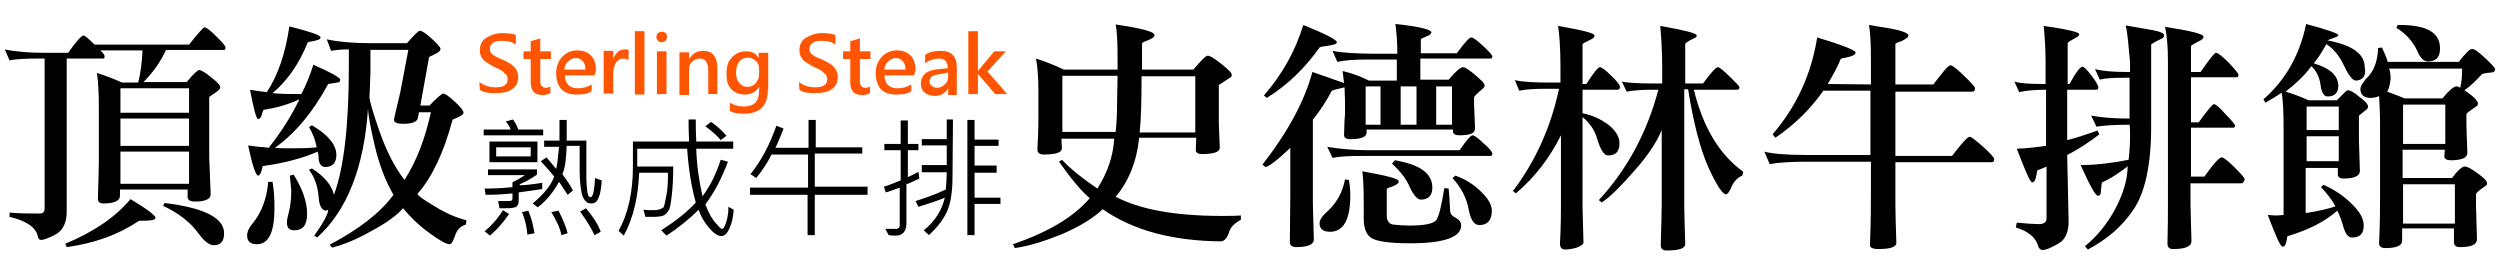
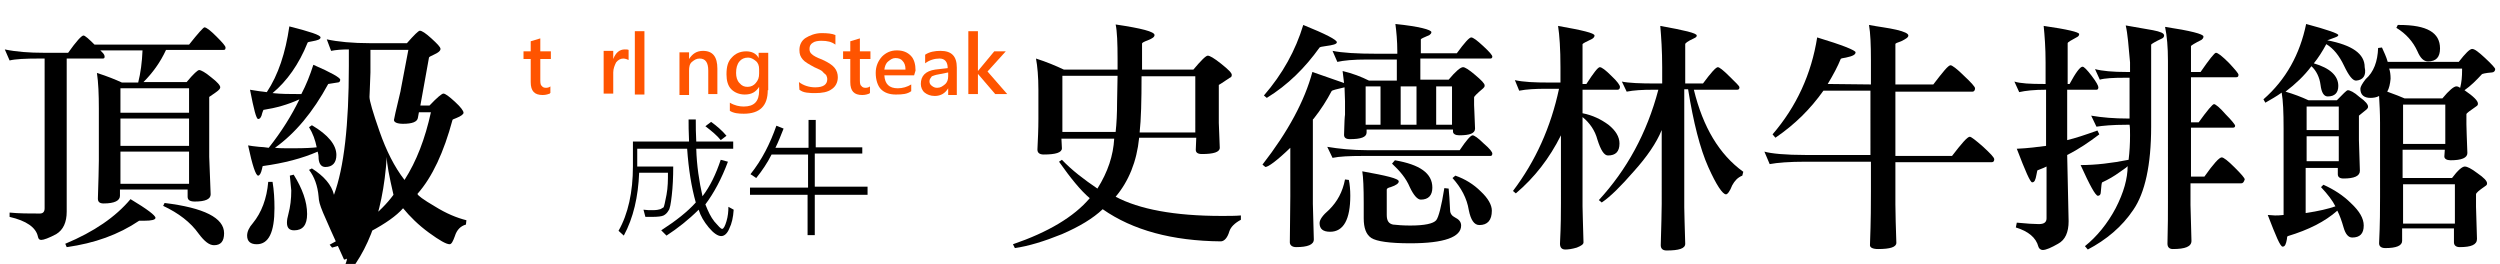
<svg xmlns="http://www.w3.org/2000/svg" version="1.1" id="圖層_1" x="0px" y="0px" viewBox="0 0 521 55" style="enable-background:new 0 0 521 55;" xml:space="preserve">
  <style type="text/css">
	.st0{fill:#FF5400;}
</style>
  <g id="t_x5F_03_拷貝">
    <g>
      <path d="M254,17.7v6.9c0,0.1,0,0.4,0,1c0.1,3,0.2,4.7,0.2,5.2c0,0.9-1.3,1.3-3.7,1.3c-0.9,0-1.3-0.3-1.3-0.9l0.1-2.5h-11.9    c-0.5,5-2.2,9.1-4.9,12.3c4.9,2.6,12.2,4,22.1,4c1.5,0,2.9,0,4-0.1v0.9c-1.3,0.7-2.1,1.5-2.4,2.4c-0.4,1.4-1.1,2.1-1.8,2.1    c-10.1-0.1-18.3-2.3-24.6-6.7c-2,1.9-4.8,3.6-8.5,5.2c-3.7,1.5-7,2.5-9.8,2.9l-0.4-0.8c7.3-2.5,12.7-5.7,16-9.6    c-1.9-1.6-4-4.2-6.4-7.6l0.6-0.4c2.1,2.2,4.6,4.1,7.4,6c2.2-3.5,3.3-6.9,3.5-10.4h-11l0.1,2c0,0.9-1.3,1.3-3.8,1.3    c-0.9,0-1.3-0.4-1.3-1v-0.1c0.1-2.1,0.2-4.1,0.2-6.3v-6.1c0-2.7-0.2-4.9-0.5-6.5c2.2,0.7,4.1,1.5,5.8,2.3h11.2v-2.2    c0-3.3-0.1-5.8-0.4-7.2c5.4,0.8,8.1,1.5,8.1,2.2c0,0.4-0.4,0.7-1.4,1.1c-0.8,0.3-1.2,0.5-1.2,0.7v5.4h10.7c1.6-1.9,2.6-2.9,3-2.9    c0.4,0,1.3,0.5,2.8,1.7s2.2,1.9,2.2,2.3c0,0.3-0.1,0.5-0.4,0.6C254.7,17.3,254,17.7,254,17.7z M221.3,27.5h11.2    c0.2-1.8,0.3-3.9,0.3-6.2c0-1.7,0.1-3.6,0.1-5.5h-11.5V27.5z M249.1,15.9h-11.2c0,5.1-0.1,9-0.4,11.7h11.6V15.9z" />
      <path d="M279.8,14.8c2.1,0.5,3.9,1.2,5.5,2h5.8v-4.4H285c-3,0-5,0.2-6.3,0.5l-1-2.3c2,0.4,5,0.6,9.3,0.6h4.2c0,0,0-0.2,0-0.4    c0-2.3-0.2-4.3-0.4-5.8c4.9,0.5,7.5,1.2,7.5,1.7c0,0.3-0.2,0.4-0.4,0.6c-1.2,0.5-1.8,0.8-1.8,0.9v2.9h7.5c1.6-2.2,2.6-3.3,3-3.3    s1.2,0.6,2.5,1.8c1.3,1.2,1.9,1.9,1.9,2.2c0,0.3-0.2,0.4-0.4,0.4h-14.6v4.4h5.9c1.5-1.8,2.5-2.6,3-2.6c0.4,0,1.2,0.5,2.5,1.6    c1.3,1.1,2,1.8,2,2.2c0,0.3-0.1,0.4-0.3,0.6c-1.3,1.1-1.9,1.7-1.9,1.9v1.6c0,0.3,0.1,1.9,0.2,4.9c0,1-1.1,1.4-3.3,1.4    c-0.8,0-1.3-0.3-1.3-0.8v-0.4h-18v0.6c0,1-1.2,1.4-3.5,1.4c-0.8,0-1.2-0.3-1.2-0.9c0-1,0.1-2.1,0.1-3c0-0.6,0.1-1,0.1-1.2    c0,0,0-0.1,0-0.2c0-0.3,0-0.6,0-1v-1.6l-0.1-2.9c-1.7,0.4-2.6,0.6-2.7,0.8c-1,1.9-2.2,3.8-3.7,5.7l-0.2,0.2v17.6    c0,0.5,0.1,3,0.2,7.4c0,1.1-1.3,1.6-3.7,1.6c-0.8,0-1.3-0.4-1.3-1c0-3,0.1-6.1,0.1-9.6V30.8c-2.8,2.7-4.6,4-5.2,4l-0.6-0.5    c5.3-6.8,8.8-13.3,10.4-19.3l6.6,2.3L279.8,14.8z M264,20.4l-0.6-0.5c3.9-4.5,6.6-9.4,8.2-14.7c4.7,1.9,7,3.1,7,3.6    c0,0.4-0.8,0.6-2.3,0.8c-0.8,0.1-1.2,0.2-1.3,0.3C272,14.1,268.4,17.7,264,20.4z M280.3,37.4l0.8,0.1c0.2,0.9,0.3,2.1,0.3,3.3    c0,4.9-1.4,7.5-4.2,7.5c-1.5,0-2.2-0.6-2.2-1.8c0-0.7,0.6-1.6,2-2.8C278.7,42,279.8,40,280.3,37.4z M284,32.5    c-2.8,0-4.9,0.1-6.3,0.4l-1.1-2.3c2.4,0.4,5.2,0.7,8.4,0.7h19.2c1.4-2.1,2.3-3.1,2.7-3.1c0.3,0,1.1,0.5,2.3,1.7    c1.3,1.1,1.8,1.8,1.8,2.1c0,0.4-0.2,0.5-0.4,0.5H284z M284.2,42.3c0-3.1-0.1-5.4-0.3-6.6c5,0.9,7.6,1.5,7.6,2.1    c0,0.4-0.5,0.8-1.7,1.2c-0.5,0.1-0.8,0.3-0.8,0.5v5.3c0,1.2,0.4,1.8,1.3,2c0.9,0.1,2.1,0.2,3.6,0.2c3,0,4.8-0.4,5.4-1.1    c0.5-0.6,1.1-2.9,1.7-6.7l0.9,0.1c0.1,0.9,0.2,2.4,0.3,4.5c0,0.7,0.4,1.2,1,1.5c0.8,0.4,1.3,0.9,1.3,1.7c0,2.4-3.5,3.7-10.6,3.7    c-4.3,0-7-0.4-8.1-1.1c-1.1-0.7-1.6-2.1-1.6-4.1L284.2,42.3L284.2,42.3z M284.6,26h3.1v-8h-3.1V26z M290.1,34.1l0.6-0.7    c5.2,0.9,7.8,2.7,7.8,5.7c0,1.6-0.8,2.5-2.4,2.5c-0.7,0-1.5-0.9-2.3-2.6C293,37.1,291.7,35.6,290.1,34.1z M295.2,18h-3.3v8h3.3V18    z M302.6,18h-3.3v8h3.3V18z M302.7,37.1l0.6-0.5c2,0.7,3.8,1.8,5.3,3.3c1.5,1.4,2.3,2.8,2.3,4c0,2-0.9,3-2.6,3    c-1.1,0-1.8-1.1-2.2-3.1C305.7,41.3,304.5,39.1,302.7,37.1z" />
      <path d="M325.2,14c0-3.8-0.2-6.7-0.5-8.6c5.1,0.9,7.6,1.5,7.6,2c0,0.3-0.2,0.5-0.5,0.7c-1.3,0.6-2,1-2,1.1v8.3h0.8    c1.5-2.3,2.4-3.5,2.8-3.5c0.4,0,1.2,0.6,2.4,1.8c1.3,1.2,1.8,2,1.8,2.3c0,0.4-0.2,0.6-0.5,0.6h-7.3v4.9c2.1,0.4,3.9,1.3,5.4,2.4    c1.5,1.2,2.3,2.5,2.3,3.9c0,1.7-0.8,2.5-2.4,2.5c-0.8,0-1.5-1.1-2.2-3.3c-0.5-1.9-1.6-3.5-3.1-4.7V43c0,1,0.1,3.5,0.2,7.5    c0,0.4-0.4,0.7-1.4,1.1c-1,0.3-1.8,0.4-2.4,0.4c-0.7,0-1.1-0.4-1.1-1.2c0.2-3.9,0.2-6.7,0.2-8.5V28.2c-2.4,4.8-5.5,8.8-9.4,12.1    l-0.6-0.5c4.7-6.2,7.9-13.3,9.6-21.3h-2.7c-2.2,0-4.1,0.1-5.6,0.4l-0.9-2.2c1.8,0.4,4.1,0.5,7.1,0.5h2.4L325.2,14z M351.8,18.6    H351v24.6c0,1.2,0.1,3.7,0.2,7.6c0,1-1.3,1.4-3.9,1.4c-0.8,0-1.2-0.4-1.2-1.1c0.1-3.9,0.2-6.7,0.2-8.6V27.1    c-1.1,2.7-3.1,5.6-5.8,8.6c-2.7,3.1-4.9,5.3-6.7,6.5l-0.6-0.5c5.8-6.3,10-13.9,12.4-23h-1.1c-2.2,0-4,0.1-5.5,0.4l-1-2.1    c1.4,0.3,3.8,0.4,7.1,0.4h1.3V14c0-3.4-0.2-6.3-0.4-8.6c5,0.9,7.6,1.5,7.6,2c0,0.3-0.2,0.4-0.6,0.6c-1.3,0.6-1.8,1-1.8,1.2v8.2    h3.7c1.7-2.3,2.7-3.4,3.1-3.4c0.3,0,1.1,0.6,2.4,1.9s2.1,2,2.1,2.3c0,0.4-0.2,0.5-0.5,0.5H353c1.9,7.8,5.3,13.5,10.3,17.1    l-0.2,0.8c-1,0.4-1.6,1.1-2.1,2c-0.5,1.3-1,1.9-1.3,1.9c-0.7,0-2-1.9-3.7-5.7C354.3,31,352.9,25.5,351.8,18.6z" />
      <path d="M389.9,17.6v-5.1c0-3.1-0.1-5.6-0.4-7.3c2.1,0.4,4,0.6,5.7,1s2.5,0.8,2.5,1.2s-0.5,0.7-1.5,1.2c-0.8,0.3-1.2,0.4-1.2,0.6    v8.4h7.9c2-2.6,3.1-4,3.6-4c0.3,0,1.3,0.7,2.8,2.2c1.5,1.4,2.3,2.3,2.3,2.6c0,0.4-0.2,0.7-0.5,0.7H395v13.4h11.8    c2-2.6,3.2-4,3.7-4c0.3,0,1.2,0.7,2.8,2.1c1.5,1.4,2.3,2.2,2.3,2.6c0,0.4-0.2,0.6-0.5,0.6H395v8.8c0,2.1,0.1,4.7,0.2,8    c0,0.9-1.3,1.3-3.8,1.3c-1.1,0-1.7-0.3-1.7-0.8c0.2-5.2,0.2-8.9,0.2-11.2v-6.2h-13.6c-3.4,0-5.9,0.2-7.5,0.5l-1.1-2.6    c1.4,0.4,4.3,0.7,8.7,0.7h13.4V18.9h-9.8c-2.7,3.8-5.9,7-10,9.8l-0.6-0.7c5-5.8,8.1-12.6,9.3-20.2c5.3,1.6,8,2.7,8,3.1    c0,0.5-0.6,0.8-2,1.1c-0.7,0.1-1.1,0.2-1.1,0.3c-0.6,1.5-1.5,3.2-2.7,5.2L389.9,17.6z" />
      <path d="M431.1,46.1c0,2.3-0.7,3.9-2.2,4.7c-1.4,0.8-2.5,1.3-3.2,1.3c-0.4,0-0.8-0.3-0.9-0.7c-0.5-1.9-2.1-3.2-4.7-4l0.2-1    c2.1,0.2,3.6,0.3,4.6,0.3c1.1,0,1.6-0.4,1.6-1.2V34.7c-0.2,0.1-0.8,0.4-1.9,0.8c0,0-0.1,0.3-0.2,0.9c-0.2,1.1-0.4,1.6-0.9,1.6    c-0.4,0-1.4-2.3-3.2-7c2.4-0.1,4.5-0.4,6.1-0.6V18.7c-2.5,0-4.3,0.2-5.6,0.5l-1-2.2c1.3,0.4,3.3,0.5,6.1,0.5c0.2,0,0.4,0,0.4,0    v-4.5c0-3.1-0.2-5.6-0.4-7.6c4.9,0.7,7.4,1.3,7.4,1.7c0,0.3-0.2,0.5-0.4,0.6c-1.3,0.7-2,1.1-2,1.3v8.5h0.4    c1.3-2.4,2.2-3.6,2.7-3.6c0.3,0,0.9,0.6,1.9,1.9c1,1.3,1.4,2.1,1.4,2.4c0,0.4-0.2,0.5-0.4,0.5h-6.1v10.5c1.7-0.4,3.8-1.1,6.3-2    l0.4,0.8c-2.1,1.6-4.3,3.1-6.7,4.3L431.1,46.1z M443,5.3c2.2,0.4,4.1,0.7,5.7,1c1.5,0.3,2.3,0.6,2.3,1.1c0,0.3-0.2,0.5-0.4,0.6    c-1.5,0.7-2.3,1.2-2.3,1.3v17.1c0,8-1.3,13.8-3.7,17.3c-2.4,3.6-5.7,6.3-9.5,8.3l-0.6-0.7c2.5-2,4.7-4.7,6.4-7.9    c1.7-3.3,2.5-6.2,2.5-8.8c0,0.1-0.5,0.5-1.7,1.3c-1.1,0.8-2.3,1.5-3.6,2.1c-0.1,0-0.2,0.7-0.3,2.1c0,0.5-0.3,0.7-0.6,0.7    c-0.5,0-1.7-2.2-3.6-6.4c3.1,0,6.5-0.4,10-1.1c0.2-1.6,0.3-3.3,0.3-5.1c0-0.9,0-1.6-0.1-2.2h-0.7c-2.9,0-4.9,0.2-6.2,0.4l-1.1-2.3    c2.3,0.4,4.9,0.6,7.6,0.6h0.4v-8.5h-1c-2.4,0-4.2,0.1-5.2,0.4l-1-2.2c1.5,0.4,3.7,0.6,6.6,0.6h0.7V13C443.6,9.6,443.4,7,443,5.3z     M467.1,38.2h-10.6v4.5c0,0.4,0.1,3,0.2,7.5c0,1.2-1.3,1.7-3.9,1.7c-0.7,0-1.1-0.4-1.1-1.1v-0.1c0.1-3.4,0.1-6.4,0.1-8.8V12.7    c0-2.9-0.2-5.2-0.6-7.1c5.3,0.8,8,1.5,8,2c0,0.4-0.2,0.5-0.4,0.7c-1.4,0.7-2.2,1.2-2.2,1.3V15h2c1.8-2.6,2.9-4,3.2-4    c0.4,0,1.3,0.7,2.7,2.1c1.3,1.4,2,2.2,2,2.5c0,0.4-0.2,0.5-0.5,0.5h-9.4v9.4h1.6c1.8-2.5,2.9-3.8,3.2-3.8s1.2,0.7,2.4,2.1    c1.3,1.3,2,2.2,2,2.4c0,0.3-0.2,0.4-0.4,0.4h-8.8v10.2h2.8c1.9-2.7,3.1-4,3.6-4c0.4,0,1.3,0.7,2.7,2.1c1.4,1.4,2.1,2.2,2.1,2.5    C467.6,38,467.4,38.2,467.1,38.2z" />
      <path d="M491,16.8c-0.7,0-1.5-1-2.5-3.1c-1-2.1-2.2-3.6-3.7-4.5c-0.8,1.5-1.7,2.9-2.6,4c3.4,1,5.1,2.6,5.1,4.7    c0,1.4-0.7,2.2-2.2,2.2c-0.8,0-1.3-0.8-1.5-2.4s-0.9-3-1.9-3.9c-1.5,2-3.3,3.7-5.4,5.3c1.7,0.5,3.3,1.1,4.8,1.8h5.9    c1.3-1.3,2-2.1,2.3-2.1c0.4,0,1.3,0.4,2.4,1.4c1.3,0.9,1.8,1.6,1.8,2c0,0.3-0.1,0.4-0.3,0.6c-1.1,0.9-1.6,1.3-1.6,1.3v5.1    c0,0.6,0.1,2.8,0.2,6.4c0,1.1-1.2,1.6-3.4,1.6c-0.8,0-1.2-0.3-1.2-0.9V35h-6.7v9.4c2.7-0.4,4.8-0.9,6.2-1.4c-0.6-1.2-1.6-2.5-3-4    l0.5-0.5c2.2,1,4.1,2.2,5.8,3.9c1.7,1.6,2.6,3.1,2.6,4.6c0,1.7-0.8,2.5-2.4,2.5c-0.8,0-1.4-0.7-1.8-2.1s-0.8-2.5-1.3-3.5    c-2.6,2.3-6,4-10.3,5.3c-0.1,0-0.2,0.2-0.2,0.6c-0.2,1.1-0.4,1.6-0.9,1.6s-1.4-2.2-3.1-6.6c0.5,0,1.1,0.1,1.5,0.1s1.1,0,1.8-0.1    V26.8c0-3.4-0.1-5.8-0.4-7.5c-1.1,0.8-2.2,1.4-3.4,2.1l-0.4-0.7c4.7-4.1,7.6-9.4,8.9-15.7c4.5,1.2,6.7,2,6.7,2.3    c0,0.3-0.4,0.4-1.2,0.7l-1.1,0.4c5.2,1,7.8,2.8,7.8,5.6C493.2,15.8,492.4,16.7,491,16.8z M487.4,22.2h-6.7v4.9h6.7V22.2z     M487.4,28.4h-6.7v5.2h6.7V28.4z M495.6,10l0.8-0.1c0.4,0.9,0.9,1.9,1.2,3h14.8c1.4-1.8,2.3-2.7,2.8-2.7s1.3,0.6,2.7,1.9    c1.4,1.3,2.1,2.1,2.1,2.3c0,0.4-0.3,0.7-0.7,0.7c-1.3,0.1-2.1,0.3-2.1,0.4c-1.2,1.3-2.3,2.4-3.6,3.3c1.9,1.3,2.8,2.2,2.8,2.8    c0,0.3-0.1,0.4-0.4,0.6c-1.3,0.9-2,1.4-2,1.6v2.1c0,0.9,0.1,3,0.2,6c0,1-1.2,1.5-3.5,1.5c-0.8,0-1.3-0.3-1.3-0.8l0.1-1.4h-8.8v5.9    h10.3c1.2-1.6,2.1-2.4,2.7-2.4c0.4,0,1.3,0.4,2.6,1.4c1.3,0.9,2,1.6,2,2.1c0,0.3-0.1,0.4-0.4,0.6c-1.3,0.9-1.9,1.4-1.9,1.7v2.6    c0,0.5,0.1,2.7,0.2,6.7c0,1.2-1.2,1.7-3.6,1.7c-0.8,0-1.2-0.4-1.2-1v-2.9h-10.8v2.6c0,1-1.2,1.5-3.5,1.5c-0.9,0-1.3-0.4-1.3-1    c0.2-4.1,0.2-7.4,0.2-9.7V25.6c0-2-0.1-3.9-0.2-5.6c-0.5,0.3-1.2,0.4-1.8,0.4c-1.3,0-2.1-0.6-2.1-1.9c0-0.4,0.4-1.1,1.1-2    C494.7,15,495.5,12.8,495.6,10z M497.5,19.1c1.7,0.6,2.9,1.1,3.6,1.4h7.9c1.4-1.7,2.4-2.5,2.9-2.5c0.3,0,0.5,0.1,0.8,0.3    c0.3-1.2,0.4-2.3,0.4-3.7c0-0.1,0-0.3,0-0.3h-15.2c0.2,0.5,0.3,1.3,0.3,2.1C498.1,17.5,497.9,18.4,497.5,19.1z M499.4,5.8l0.3-0.6    c0.1,0,0.2,0,0.3,0c5.8,0,8.5,1.6,8.5,4.9c0,1.8-0.8,2.7-2.5,2.7c-0.9,0-1.6-0.7-2.2-2.1C502.9,8.7,501.4,7,499.4,5.8z     M509.6,21.8h-8.8V30h8.8V21.8z M500.8,46.6h10.8v-8.2h-10.8V46.6z" />
      <g>
        <path d="M19.7,9.3h19.7c1.9-2.4,3-3.6,3.2-3.6c0.4,0,1.2,0.6,2.5,1.9c1.3,1.3,1.9,2,1.9,2.3c0,0.4-0.1,0.5-0.4,0.5h-12     c-1.2,2.6-2.8,4.8-4.7,6.7h9c1.4-1.7,2.3-2.5,2.6-2.5c0.4,0,1.3,0.5,2.5,1.5c1.3,1,1.9,1.7,1.9,2.1c0,0.3-0.3,0.6-1,1.1l-1.3,0.9     v12.5c0,0.5,0.1,3.1,0.3,7.8c0,1-1.1,1.5-3.3,1.5c-1,0-1.5-0.3-1.5-1v-1.5H25v1.3c0,1-1.1,1.6-3.4,1.6c-0.8,0-1.2-0.3-1.2-1     c0.1-3.6,0.2-6.2,0.2-7.9V22.6c0-2.9-0.1-5.4-0.4-7.4c2.2,0.7,3.9,1.4,5.2,2h3.4c0.5-2,0.8-4.2,0.9-6.7h-8.8v0     c0,0,0.2,0.2,0.5,0.5c0.3,0.3,0.4,0.6,0.4,0.8c0,0.3-0.1,0.4-0.4,0.4h-7.5v31.9c0,2.2-0.7,3.8-2.2,4.7C10.2,49.6,9.1,50,8.6,50     c-0.4,0-0.6-0.2-0.7-0.7c-0.4-1.9-2.4-3.3-5.9-4.1l0-0.9c2,0.2,4.1,0.2,6.3,0.2c0.7,0,1-0.4,1-1.1V12.2H8.1     c-2.8,0-4.9,0.1-6.1,0.4L1,10.3C3.4,10.8,6.1,11,9.1,11h5.1c1.7-2.4,2.8-3.6,3.2-3.6C17.7,7.4,18.5,8.1,19.7,9.3z M27.2,41.5     c3.5,2.1,5.2,3.4,5.2,3.9c0,0.4-0.8,0.6-2.3,0.6c-0.7,0-1.1,0-1.1,0c-4.3,2.9-9.3,4.7-15.1,5.5l-0.3-0.7     C19.6,48.3,24.1,45.2,27.2,41.5z M39.4,18.4H25.1v5.1h14.3V18.4z M39.4,24.7H25.1v5.7h14.3V24.7z M39.4,31.6H25.1v6.7h14.3V31.6z      M34,42.9l0.3-0.6c8.2,1,12.4,3.1,12.4,6.3c0,1.7-0.7,2.5-2.1,2.5c-1,0-2-0.8-3.2-2.4C39.7,46.3,37.2,44.4,34,42.9z" />
-         <path d="M55.9,37.9l0.9,0c0.3,1.8,0.4,3.6,0.4,5.5c0,5-1.2,7.5-3.7,7.5c-1.3,0-2-0.6-2-1.8c0-0.8,0.4-1.7,1.2-2.6     C54.5,44.3,55.6,41.4,55.9,37.9z M60.3,5.5c4.3,1.1,6.5,1.8,6.5,2.3c0,0.4-0.6,0.6-1.7,0.8c-0.7,0.1-1,0.2-1,0.3     c-1.8,4.5-4.3,8-7.3,10.5c1.8,0.2,3.5,0.2,5.3,0.2c0.3,0,0.6,0,0.7,0c1-1.9,1.8-3.9,2.5-6.1c3.7,1.6,5.6,2.7,5.6,3.1     c0,0.4-0.2,0.6-0.6,0.6c-1.3,0.2-1.9,0.3-1.9,0.3c-3.2,5.9-6.9,10.3-11.1,13.3c0.9,0.1,1.9,0.1,3,0.1c0.3,0,0.6,0,0.9,0     c2.4,0,4-0.1,4.8-0.2c-0.3-1.5-0.8-2.9-1.6-4.2l0.6-0.4c3.4,2,5.1,4.1,5.1,6.2c0,1.6-0.8,2.5-2.3,2.5c-0.8,0-1.3-0.6-1.4-1.7     c0-0.7-0.1-1.2-0.2-1.5c-3.2,1.4-7,2.4-11.4,3c-0.1,0-0.1,0.2-0.2,0.6c-0.2,0.9-0.5,1.4-0.8,1.4c-0.5,0-1.2-2.1-2.1-6.3     c0.5,0.1,1.3,0.2,2.3,0.3c0.6,0,1.2,0.1,2,0.2c2.7-3.4,4.8-6.8,6.4-10.1c-2.4,1.1-4.9,1.8-7.5,2.2c0,0-0.2,0.4-0.4,1.2     c-0.2,0.5-0.4,0.7-0.7,0.7c-0.4,0-0.9-2-1.7-6.1c0.6,0.1,1.3,0.2,1.9,0.3c0.6,0.1,1.1,0.1,1.6,0.2C58,15.6,59.5,11,60.3,5.5z      M60.4,36.6l0.8-0.2c1.8,2.9,2.8,5.6,2.8,8.2c0,2.3-0.9,3.4-2.7,3.4c-1,0-1.5-0.5-1.5-1.6c0-0.5,0.1-1.1,0.3-1.8     c0.4-1.5,0.6-3.1,0.6-4.9C60.6,38.6,60.5,37.6,60.4,36.6z M66.4,41c-0.2-2.3-0.9-4.2-2-5.6l0.6-0.3c2.5,1.6,4.1,3.4,4.6,5.5     c2.1-5.7,3.1-14.6,3.1-26.8c0-1.5,0-2.6,0-3.5c-1.5,0-2.7,0.1-3.7,0.3l-0.9-2.4c2.3,0.5,5.3,0.8,9.1,0.8h7.6     c1.5-1.7,2.4-2.6,2.7-2.6c0.4,0,1.2,0.5,2.4,1.6c1.2,1.1,1.9,1.8,1.9,2.2c0,0.4-0.5,0.8-1.4,1.2c-0.7,0.3-1,0.5-1,0.6l-1.8,10     h1.9c1.6-1.7,2.6-2.5,2.9-2.5c0.4,0,1.2,0.6,2.4,1.7c1.2,1.1,1.8,1.9,1.8,2.3c0,0.3-0.5,0.7-1.5,1.1c-0.5,0.2-0.8,0.3-0.8,0.4     c-1.8,6.7-4.2,11.9-7.3,15.4c0,0.3,1.2,1.2,3.6,2.6c2.4,1.5,4.6,2.4,6.6,2.9l-0.1,0.9c-1.1,0.3-1.9,1.1-2.3,2.4     c-0.4,1.1-0.7,1.7-1.1,1.7c-0.7,0-2.1-0.8-4.3-2.4c-2.2-1.6-4-3.4-5.4-5.1c-1.4,1.6-3.7,3.2-6.7,4.8c-3,1.7-5.7,2.8-8.1,3.4     l-0.5-0.6c6.1-3.2,10.6-6.7,13.3-10.4c-1.7-2.9-3-6.4-3.9-10.2c-0.9-3.9-1.4-6.5-1.4-7.9c-0.8,12.4-4.4,21.4-10.6,27l-0.6-0.4     c1.9-2.7,2.9-4.5,2.9-5.4c-0.2,0.1-0.4,0.2-0.6,0.2C67,43.7,66.5,42.8,66.4,41z M84.3,37.5c2.5-3.9,4.3-8.6,5.5-14.1h-2.5     l-0.2,1.1c-0.1,0.9-1.2,1.3-3.1,1.3c-1.2,0-1.9-0.3-1.9-0.8c0-0.1,0.4-2,1.3-5.7c0.1-0.3,0.1-0.5,0.1-0.5l1.6-8.4h-7.9     c0,0.6,0,1.2,0,1.9c0,1,0,2,0,2.8C77.1,18.3,77,20,77,20.2c0,0.8,0.7,3.2,2.1,7.2C80.5,31.4,82.2,34.8,84.3,37.5z" />
+         <path d="M55.9,37.9l0.9,0c0.3,1.8,0.4,3.6,0.4,5.5c0,5-1.2,7.5-3.7,7.5c-1.3,0-2-0.6-2-1.8c0-0.8,0.4-1.7,1.2-2.6     C54.5,44.3,55.6,41.4,55.9,37.9z M60.3,5.5c4.3,1.1,6.5,1.8,6.5,2.3c0,0.4-0.6,0.6-1.7,0.8c-0.7,0.1-1,0.2-1,0.3     c-1.8,4.5-4.3,8-7.3,10.5c1.8,0.2,3.5,0.2,5.3,0.2c0.3,0,0.6,0,0.7,0c1-1.9,1.8-3.9,2.5-6.1c3.7,1.6,5.6,2.7,5.6,3.1     c0,0.4-0.2,0.6-0.6,0.6c-1.3,0.2-1.9,0.3-1.9,0.3c-3.2,5.9-6.9,10.3-11.1,13.3c0.9,0.1,1.9,0.1,3,0.1c0.3,0,0.6,0,0.9,0     c2.4,0,4-0.1,4.8-0.2c-0.3-1.5-0.8-2.9-1.6-4.2l0.6-0.4c3.4,2,5.1,4.1,5.1,6.2c0,1.6-0.8,2.5-2.3,2.5c-0.8,0-1.3-0.6-1.4-1.7     c0-0.7-0.1-1.2-0.2-1.5c-3.2,1.4-7,2.4-11.4,3c-0.1,0-0.1,0.2-0.2,0.6c-0.2,0.9-0.5,1.4-0.8,1.4c-0.5,0-1.2-2.1-2.1-6.3     c0.5,0.1,1.3,0.2,2.3,0.3c0.6,0,1.2,0.1,2,0.2c2.7-3.4,4.8-6.8,6.4-10.1c-2.4,1.1-4.9,1.8-7.5,2.2c0,0-0.2,0.4-0.4,1.2     c-0.2,0.5-0.4,0.7-0.7,0.7c-0.4,0-0.9-2-1.7-6.1c0.6,0.1,1.3,0.2,1.9,0.3c0.6,0.1,1.1,0.1,1.6,0.2C58,15.6,59.5,11,60.3,5.5z      M60.4,36.6l0.8-0.2c1.8,2.9,2.8,5.6,2.8,8.2c0,2.3-0.9,3.4-2.7,3.4c-1,0-1.5-0.5-1.5-1.6c0-0.5,0.1-1.1,0.3-1.8     c0.4-1.5,0.6-3.1,0.6-4.9C60.6,38.6,60.5,37.6,60.4,36.6z M66.4,41c-0.2-2.3-0.9-4.2-2-5.6l0.6-0.3c2.5,1.6,4.1,3.4,4.6,5.5     c2.1-5.7,3.1-14.6,3.1-26.8c0-1.5,0-2.6,0-3.5c-1.5,0-2.7,0.1-3.7,0.3l-0.9-2.4c2.3,0.5,5.3,0.8,9.1,0.8h7.6     c1.5-1.7,2.4-2.6,2.7-2.6c0.4,0,1.2,0.5,2.4,1.6c1.2,1.1,1.9,1.8,1.9,2.2c0,0.4-0.5,0.8-1.4,1.2c-0.7,0.3-1,0.5-1,0.6l-1.8,10     h1.9c1.6-1.7,2.6-2.5,2.9-2.5c0.4,0,1.2,0.6,2.4,1.7c1.2,1.1,1.8,1.9,1.8,2.3c0,0.3-0.5,0.7-1.5,1.1c-0.5,0.2-0.8,0.3-0.8,0.4     c-1.8,6.7-4.2,11.9-7.3,15.4c0,0.3,1.2,1.2,3.6,2.6c2.4,1.5,4.6,2.4,6.6,2.9l-0.1,0.9c-1.1,0.3-1.9,1.1-2.3,2.4     c-0.4,1.1-0.7,1.7-1.1,1.7c-0.7,0-2.1-0.8-4.3-2.4c-2.2-1.6-4-3.4-5.4-5.1c-1.4,1.6-3.7,3.2-6.7,4.8c-3,1.7-5.7,2.8-8.1,3.4     l-0.5-0.6c6.1-3.2,10.6-6.7,13.3-10.4c-0.9-3.9-1.4-6.5-1.4-7.9c-0.8,12.4-4.4,21.4-10.6,27l-0.6-0.4     c1.9-2.7,2.9-4.5,2.9-5.4c-0.2,0.1-0.4,0.2-0.6,0.2C67,43.7,66.5,42.8,66.4,41z M84.3,37.5c2.5-3.9,4.3-8.6,5.5-14.1h-2.5     l-0.2,1.1c-0.1,0.9-1.2,1.3-3.1,1.3c-1.2,0-1.9-0.3-1.9-0.8c0-0.1,0.4-2,1.3-5.7c0.1-0.3,0.1-0.5,0.1-0.5l1.6-8.4h-7.9     c0,0.6,0,1.2,0,1.9c0,1,0,2,0,2.8C77.1,18.3,77,20,77,20.2c0,0.8,0.7,3.2,2.1,7.2C80.5,31.4,82.2,34.8,84.3,37.5z" />
      </g>
    </g>
    <g>
-       <path class="st0" d="M99.9,17.1c0.9,0.7,2.1,1.1,3.4,1.1c1.7,0,2.5-0.6,2.5-1.7c0-0.3-0.1-0.6-0.2-0.8c-0.2-0.3-0.5-0.4-0.7-0.7    s-0.9-0.6-1.8-1c-1.1-0.6-2-1.1-2.4-1.6c-0.5-0.6-0.7-1.1-0.7-2c0-1.1,0.5-2,1.3-2.5s2-1,3.3-1c1.3,0,2.2,0.1,2.9,0.4v2    c-0.8-0.6-1.7-0.8-2.9-0.8c-0.7,0-1.4,0.1-1.8,0.4c-0.5,0.3-0.7,0.7-0.7,1.3c0,0.4,0.1,0.8,0.5,1.1c0.3,0.3,1,0.7,2.1,1.1    c1.3,0.6,2.1,1.1,2.6,1.7c0.5,0.6,0.7,1.3,0.7,2c0,1.1-0.5,2-1.3,2.5c-0.8,0.6-2,0.8-3.4,0.8c-0.6,0-1.1,0-1.8-0.1    c-0.7-0.1-1.1-0.3-1.5-0.6L99.9,17.1L99.9,17.1z" />
      <path class="st0" d="M114.6,19.5c-0.3,0.1-0.8,0.3-1.5,0.3c-1.7,0-2.5-0.8-2.5-2.7v-4.8h-1.5v-1.6h1.5V8.6l2-0.6v2.7h2.2v1.6h-2.2    v4.5c0,0.6,0.1,1,0.3,1.1c0.2,0.3,0.5,0.4,0.9,0.4c0.3,0,0.7-0.1,0.9-0.3v1.4H114.6z" />
-       <path class="st0" d="M123.9,15.7h-6.2c0.1,1.8,1,2.7,2.8,2.7c1,0,2-0.3,2.8-0.8V19c-0.8,0.6-1.8,0.7-3.2,0.7    c-1.4,0-2.4-0.4-3.1-1.1c-0.7-0.7-1.1-2-1.1-3.4s0.5-2.5,1.3-3.4c0.8-0.8,1.8-1.3,3.1-1.3s2.2,0.4,2.9,1.1c0.7,0.7,1,1.8,1,3.1    L123.9,15.7L123.9,15.7z M122,14.4c0-0.7-0.2-1.3-0.6-1.7c-0.3-0.4-0.8-0.6-1.5-0.6c-0.6,0-1,0.3-1.5,0.7c-0.5,0.4-0.7,1-0.8,1.7    h4.4V14.4z" />
      <path class="st0" d="M131,12.5c-0.2-0.1-0.7-0.3-1.1-0.3c-0.6,0-1.1,0.3-1.5,0.8c-0.3,0.6-0.6,1.3-0.6,2.1v4.4h-2v-8.9h2v1.7l0,0    c0.5-1.3,1.3-2,2.4-2c0.3,0,0.6,0,0.8,0.1C131,10.6,131,12.5,131,12.5z" />
      <path class="st0" d="M132.3,19.6V6.5h2v13.2H132.3z" />
-       <path class="st0" d="M136.8,7.7c0-0.3,0.1-0.6,0.3-0.8c0.2-0.1,0.5-0.3,0.8-0.3s0.6,0.1,0.8,0.3c0.2,0.1,0.3,0.4,0.3,0.8    c0,0.3-0.1,0.6-0.3,0.8c-0.2,0.1-0.5,0.3-0.8,0.3s-0.6-0.1-0.8-0.3C136.9,8.3,136.8,8,136.8,7.7z M136.9,19.6v-8.9h2v8.9H136.9z" />
      <path class="st0" d="M149.4,19.6h-1.8v-4.9c0-1.7-0.6-2.5-1.8-2.5c-0.7,0-1.1,0.3-1.6,0.7c-0.5,0.4-0.6,1.1-0.6,1.8v5.1h-2v-8.9h2    v1.4l0,0c0.7-1.1,1.6-1.7,2.9-1.7c2.1,0,3,1.3,3,3.7V19.6z" />
      <path class="st0" d="M160,18.8c0,3.3-1.7,4.9-5,4.9c-1.1,0-2.1-0.1-2.9-0.6v-1.7c1,0.6,2,0.8,2.9,0.8c2.2,0,3.2-1.1,3.2-3.3v-0.8    l0,0c-0.7,1.1-1.6,1.6-3,1.6c-1.1,0-2.1-0.4-2.8-1.1c-0.7-0.7-1-1.8-1-3.1c0-1.6,0.3-2.7,1.1-3.5c0.7-0.8,1.7-1.3,3-1.3    c1.1,0,2.1,0.4,2.6,1.4l0,0V11h2v7.8C160.1,18.8,160,18.8,160,18.8z M158.2,14.4c0-0.7-0.2-1.3-0.7-1.7c-0.5-0.4-1-0.7-1.6-0.7    c-0.8,0-1.4,0.3-1.8,0.8c-0.5,0.6-0.7,1.4-0.7,2.4c0,0.8,0.2,1.6,0.7,2.1c0.5,0.6,1,0.8,1.7,0.8c0.7,0,1.3-0.3,1.7-0.8    c0.5-0.6,0.7-1.1,0.7-2V14.4z" />
      <path class="st0" d="M166.5,17.1c0.9,0.7,2.1,1.1,3.4,1.1c1.7,0,2.5-0.6,2.5-1.7c0-0.3-0.1-0.6-0.2-0.8c-0.2-0.3-0.5-0.4-0.7-0.7    c-0.2-0.3-0.9-0.6-1.8-1c-1.1-0.6-2-1.1-2.4-1.6c-0.5-0.6-0.7-1.1-0.7-2c0-1.1,0.5-2,1.3-2.5s2-1,3.3-1c1.3,0,2.2,0.1,2.9,0.4v2    c-0.8-0.6-1.7-0.8-2.9-0.8c-0.7,0-1.4,0.1-1.8,0.4c-0.5,0.3-0.7,0.7-0.7,1.3c0,0.4,0.1,0.8,0.5,1.1c0.3,0.3,1,0.7,2.1,1.1    c1.3,0.6,2.1,1.1,2.6,1.7c0.5,0.6,0.7,1.3,0.7,2c0,1.1-0.5,2-1.3,2.5c-0.8,0.6-2,0.8-3.4,0.8c-0.6,0-1.1,0-1.8-0.1    s-1.1-0.3-1.5-0.6L166.5,17.1L166.5,17.1z" />
      <path class="st0" d="M181.2,19.5c-0.3,0.1-0.8,0.3-1.5,0.3c-1.7,0-2.5-0.8-2.5-2.7v-4.8h-1.5v-1.6h1.5V8.6l2-0.6v2.7h2.2v1.6h-2.2    v4.5c0,0.6,0.1,1,0.3,1.1c0.2,0.3,0.5,0.4,0.9,0.4c0.3,0,0.7-0.1,0.9-0.3v1.4H181.2z" />
      <path class="st0" d="M190.5,15.7h-6.2c0.1,1.8,1,2.7,2.8,2.7c1,0,2-0.3,2.8-0.8V19c-0.8,0.6-1.8,0.7-3.2,0.7    c-1.4,0-2.4-0.4-3.1-1.1c-0.7-0.7-1.1-2-1.1-3.4s0.5-2.5,1.3-3.4c0.8-0.8,1.8-1.3,3.1-1.3c1.3,0,2.2,0.4,2.9,1.1    c0.7,0.7,1,1.8,1,3.1L190.5,15.7L190.5,15.7z M188.7,14.4c0-0.7-0.2-1.3-0.6-1.7c-0.3-0.4-0.8-0.6-1.5-0.6c-0.6,0-1,0.3-1.5,0.7    c-0.5,0.4-0.7,1-0.8,1.7h4.4V14.4z" />
      <path class="st0" d="M192.8,11.4c0.9-0.6,2-0.8,3.2-0.8c2.3,0,3.4,1.1,3.4,3.5v5.7h-1.8v-1.4l0,0c-0.6,1-1.5,1.6-2.8,1.6    c-0.9,0-1.6-0.3-2.1-0.7c-0.5-0.4-0.8-1.1-0.8-1.8c0-1.7,1-2.7,3-3l2.6-0.3c0-1.3-0.6-2-1.7-2c-1,0-2.1,0.3-3,1v-1.7H192.8z     M195.6,15.5c-0.7,0.1-1.1,0.3-1.4,0.4c-0.2,0.3-0.5,0.6-0.5,1c0,0.4,0.1,0.7,0.5,1s0.7,0.4,1.1,0.4c0.7,0,1.1-0.3,1.6-0.7    s0.7-1,0.7-1.7v-0.8L195.6,15.5z" />
      <path class="st0" d="M209.9,19.6h-2.5l-3.6-4.2l0,0v4.2h-2V6.5h2v8.3l0,0l3.4-4.1h2.4l-3.8,4.2L209.9,19.6z" />
    </g>
-     <path d="M113.1,28.2h-12.3V27h5.6c-0.1-0.4-0.4-1-1-1.7l1.5-0.4c0.6,0.8,0.9,1.5,1.1,2.1h5.2V28.2z M113,38.1v1.3   c-1.2,0.2-2.9,0.4-4.9,0.7v1.6c0,0.6-0.1,1-0.4,1.3c-0.3,0.3-1.1,0.4-2.4,0.4c-0.4,0-0.8,0-1.2,0l-0.3-1.5c0.6,0,1.1,0,1.6,0   c0.7,0,1.1,0,1.2-0.1s0.2-0.2,0.2-0.4v-1.1c-1.8,0.2-3.7,0.3-5.6,0.3l-0.2-1.3c1.9,0,3.8-0.1,5.8-0.3v-1c0.8-0.4,1.7-0.9,2.6-1.5   h-7.7v-1.2h10.2v1.1c-1.3,0.9-2.6,1.6-3.6,2v0.2C109.5,38.6,111.1,38.4,113,38.1z M106.1,44.6c-1.3,1.9-2.7,3.4-4,4.5l-1.1-0.9   c1.2-1,2.6-2.4,3.8-4.4L106.1,44.6z M112,33.8h-10v-4.3h10V33.8z M110.6,32.6v-1.9h-7.2v1.9H110.6z M111.4,48.6l-1.5,0.3   c-0.1-1.5-0.4-2.9-1.1-4.7l1.3-0.3C110.8,45.5,111.1,47,111.4,48.6z M125.4,37.6c-0.1,1.7-0.3,2.9-0.7,3.7   c-0.3,0.8-0.8,1.1-1.5,1.1c-0.8,0-1.3-0.4-1.8-1.5c-0.3-1-0.6-2.7-0.6-5.3v-5.2h-2.7c-0.1,2.6-0.3,4.6-0.9,5.9   c0.9,1.2,1.7,2.4,2.2,3.4l-1.1,0.9c-0.7-1-1.2-1.9-1.8-2.7c-1.1,2-2.5,3.8-4.4,5.3l-1.1-0.8c2.2-1.8,3.8-3.7,4.5-5.6   c-0.7-0.9-1.6-1.9-2.8-3.2l1.2-0.8c0.7,0.8,1.3,1.6,2,2.4c0.3-1.1,0.4-2.7,0.6-4.6h-3.1v-1.3h3.2v-4.3h1.5c0,1.1,0,2.5,0,4.3h4.1v8   c0,0.9,0.1,1.8,0.2,2.6s0.3,1.2,0.7,1.2c0.4,0,0.8-1.3,0.9-4L125.4,37.6z M118.3,48.6L117,49c-0.3-1.6-1.1-3.1-2.1-4.8l1.5-0.3   C117.3,45.7,118,47.4,118.3,48.6z M125.2,48.3l-1.3,0.7c-0.7-1.5-1.7-3.1-3-4.9l1.2-0.7C123.5,45,124.6,46.7,125.2,48.3z" />
    <path d="M152.9,43.7c-0.1,1.6-0.4,2.9-0.9,3.9c-0.4,1-1,1.6-1.7,1.6c-0.7,0-1.6-0.6-2.6-1.8c-1-1.2-1.7-2.4-2.1-3.7   c-2.1,2.1-4.4,3.9-6.7,5.4l-1.1-1.1c3.1-2,5.5-3.9,7.2-5.8c-0.9-3.2-1.5-6.9-1.8-11.2h-10.4v3.7h7.5c0,2.2-0.1,4.3-0.3,6   c-0.2,1.8-0.4,2.9-0.7,3.2c-0.2,0.4-0.6,0.8-1,1c-0.4,0.2-1.2,0.3-2.5,0.3c-0.3,0-0.8,0-1.3,0l-0.4-1.5c0.7,0.1,1.2,0.1,1.9,0.1   c0.8,0,1.3-0.1,1.6-0.2c0.2-0.1,0.4-0.2,0.7-0.4c0.1-0.2,0.3-1,0.6-2.6s0.3-3.1,0.3-4.6h-6c-0.2,5-1.2,9.4-3.2,13.1l-1.1-1   c2-3.5,3-8.1,3-13.4v-5.2h11.7c-0.1-2-0.1-3.6-0.1-4.6h1.5c0,1.5,0,2.9,0.1,4.6h7.7V31h-7.7c0.1,3.5,0.6,6.8,1.3,9.9   c1.6-2.1,2.8-4.6,3.8-7.6l1.5,0.4c-1.3,3.5-2.9,6.5-4.7,8.9c0.6,1.5,1.1,2.6,1.9,3.6c0.8,0.9,1.3,1.5,1.6,1.5   c0.3,0,0.6-0.6,0.9-1.6c0.3-1,0.4-2,0.4-3L152.9,43.7z M151.4,28.3l-1.2,0.9c-0.8-1-1.9-1.9-3.2-2.9l1.2-0.9   C149.3,26.2,150.5,27.2,151.4,28.3z" />
    <path d="M180.8,40.6h-11V49h-1.5v-8.4h-12v-1.5h12.1v-6.9h-7.6c-0.9,1.8-2,3.4-3.2,4.9l-1.2-0.8c2.4-3,4.1-6.4,5.4-10.1l1.5,0.6   c-0.6,1.5-1.1,2.8-1.7,4h6.9v-5.8h1.5v5.7h9.7v1.3h-9.9v6.9h11V40.6z" />
-     <path d="M191.6,37.2c-0.9,0.4-1.8,0.9-2.7,1.2v8.1c0,1.7-0.8,2.6-2.2,2.6c-0.6,0-1,0-1.5-0.1l-0.7-1.3h2.4c0.1,0,0.2-0.1,0.4-0.2   c0.1-0.1,0.2-0.3,0.2-0.4v-8c-1.2,0.4-2.1,0.8-2.9,1l-0.4-1.2c1.1-0.3,2.2-0.8,3.5-1.3v-6.3h-3.4v-1.3h3.4v-4.9h1.5v4.9h2.2v1.3   h-2.2v5.6c0.7-0.3,1.5-0.7,2.2-1.1L191.6,37.2z M198.5,36.9c0,3.1-0.4,5.6-1.2,7.3c-0.8,1.7-2,3.2-3.7,4.8l-1.1-1   c2.5-2,3.8-4.3,4.4-6.8c-1.7,0.7-3.5,1.3-5.5,1.9l-0.6-1.2c2.2-0.7,4.4-1.5,6.3-2.4c0.1-1.1,0.2-2.4,0.2-3.6h-5.2v-1.5h5.2v-4.1   h-5.2V29h5.2v-4.1h1.3L198.5,36.9L198.5,36.9z M208.4,42.5h-5.3V49h-1.5V25h1.5v4.1h5v1.3h-5v4.1h4.6V36h-4.6v5.2h5.4v1.3H208.4z" />
  </g>
</svg>